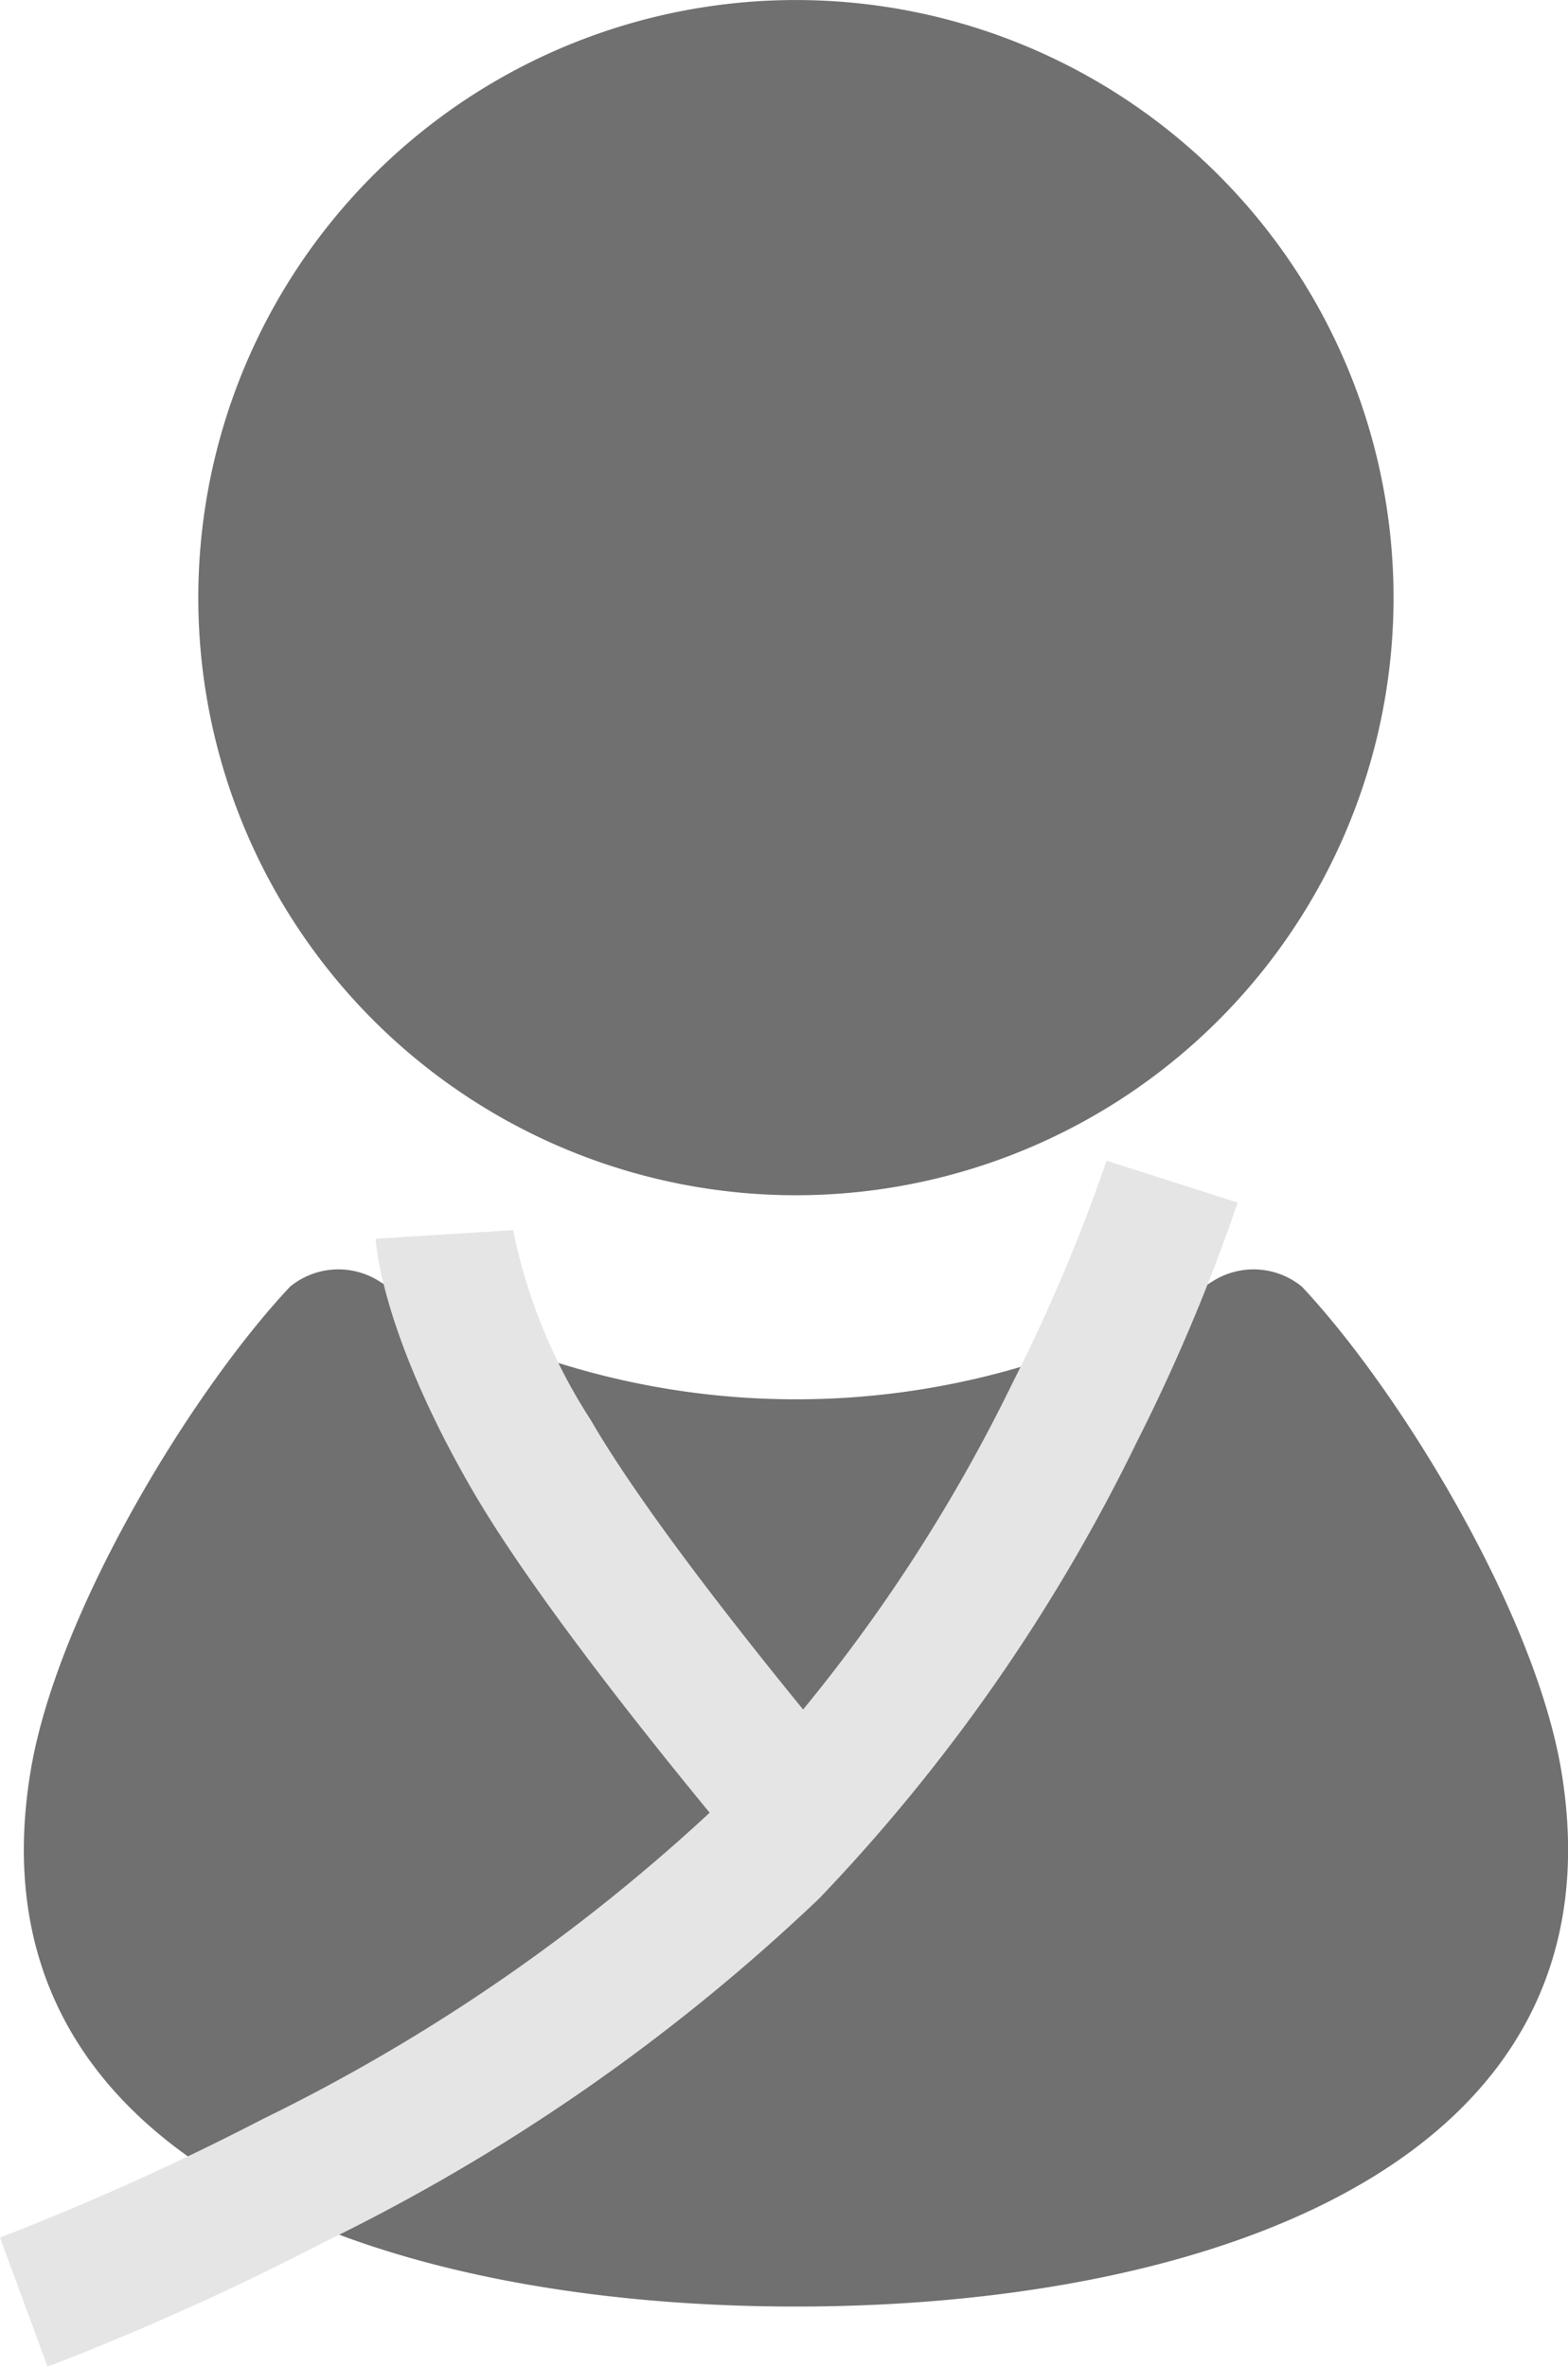
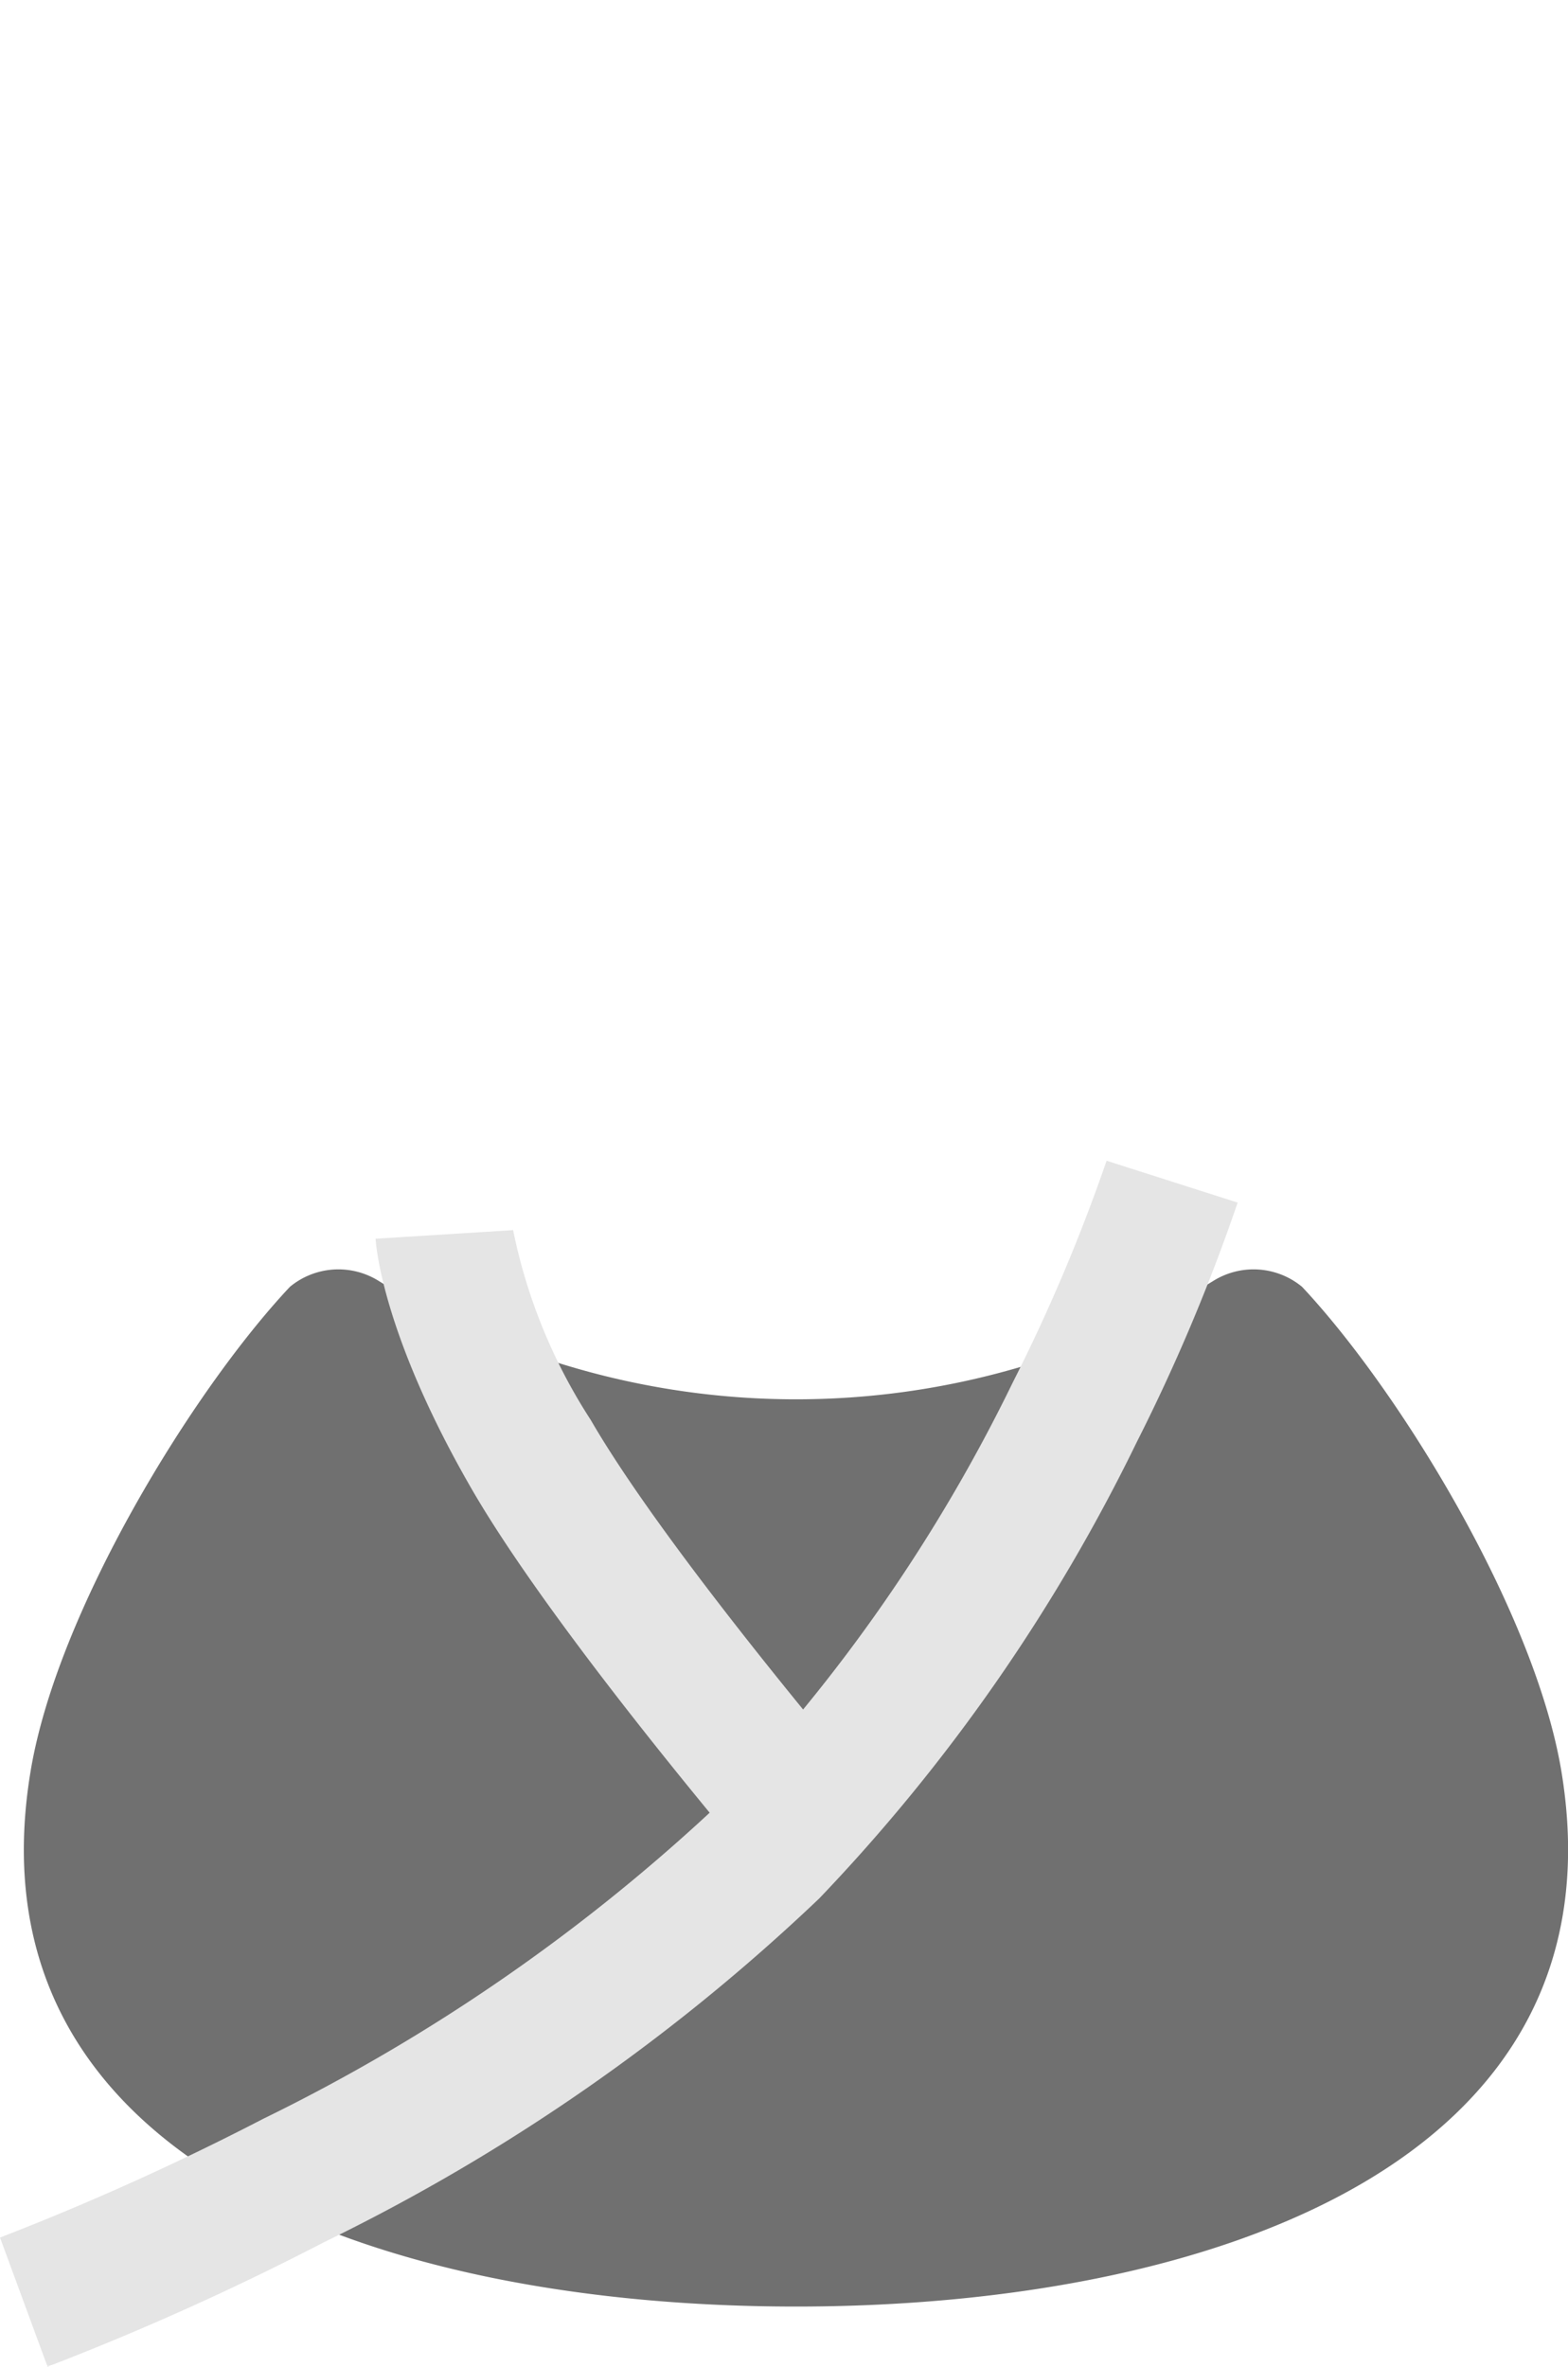
<svg xmlns="http://www.w3.org/2000/svg" width="45.585" height="68.806">
  <defs>
    <style>.cls-1{fill:#707070}.cls-2{fill:#e5e5e5}</style>
  </defs>
  <g id="icon_monk" transform="translate(.691)">
-     <path id="パス_129" data-name="パス 129" class="cls-1" d="M56.113 34.749A17.374 17.374 0 1038.74 17.374a17.374 17.374 0 0017.373 17.375" transform="translate(-33.666)" />
    <path id="パス_130" data-name="パス 130" class="cls-1" d="M44.7 296.34c-.776-4.646-4.715-11.068-7.538-14.075a2.212 2.212 0 00-2.555-.187 23.1 23.1 0 01-24.314 0 2.212 2.212 0 00-2.555.187C4.913 285.271.973 291.694.2 296.34c-1.906 11.439 10.314 15.572 22.249 15.572S46.6 307.779 44.7 296.34" transform="translate(0 -244.854)" />
    <path id="パス_131" data-name="パス 131" class="cls-2" d="M5418.547 8172.756l-1.382-3.754a77.122 77.122 0 007.653-3.453 53.772 53.772 0 0013.326-9.224 48.152 48.152 0 008.459-12.172 51.371 51.371 0 002.733-6.457l3.81 1.217a54.155 54.155 0 01-2.927 6.951 52.242 52.242 0 01-9.238 13.28 57 57 0 01-14.385 9.987 79.5 79.5 0 01-8.049 3.625z" transform="translate(-5417.856 -8103.95)" />
    <path id="パス_132" data-name="パス 132" class="cls-2" d="M5521.45 8177.688c-.25-.291-6.149-7.178-8.6-11.421-2.546-4.41-2.772-6.99-2.79-7.27l3.992-.249v-.032a15.962 15.962 0 002.264 5.551c2.264 3.919 8.111 10.747 8.17 10.815z" transform="translate(-5499.832 -8122.984)" />
  </g>
</svg>